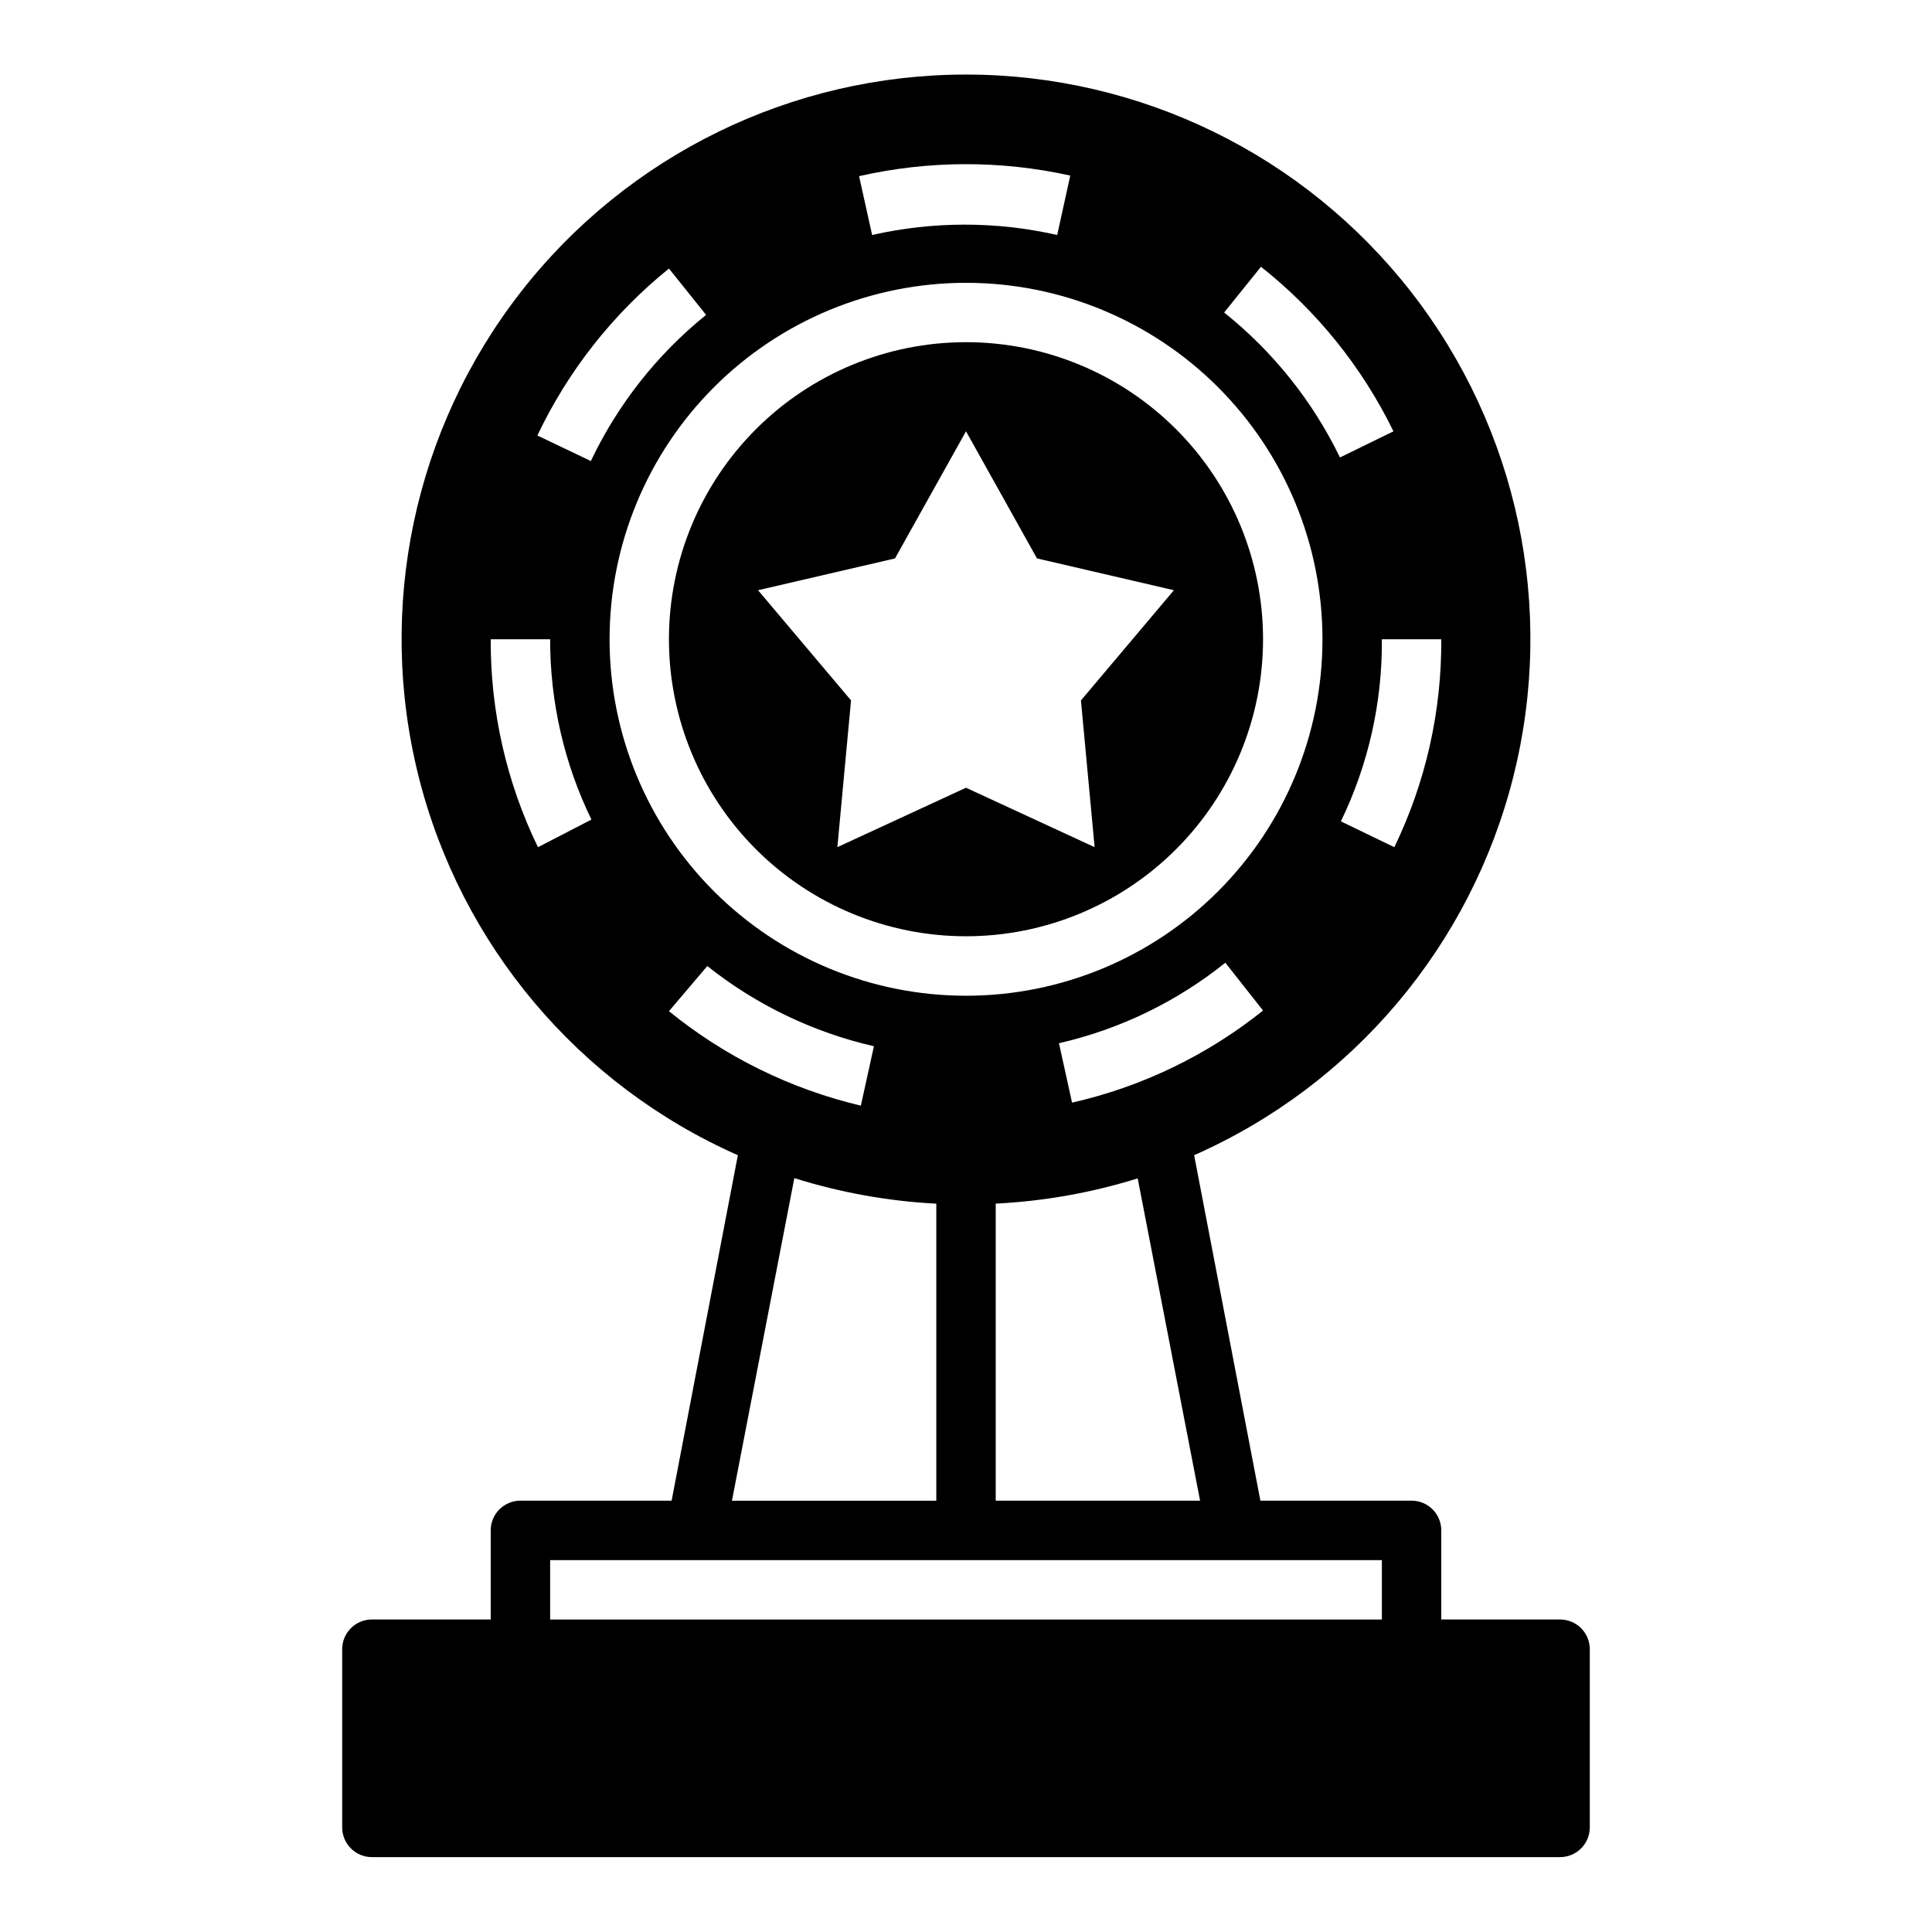
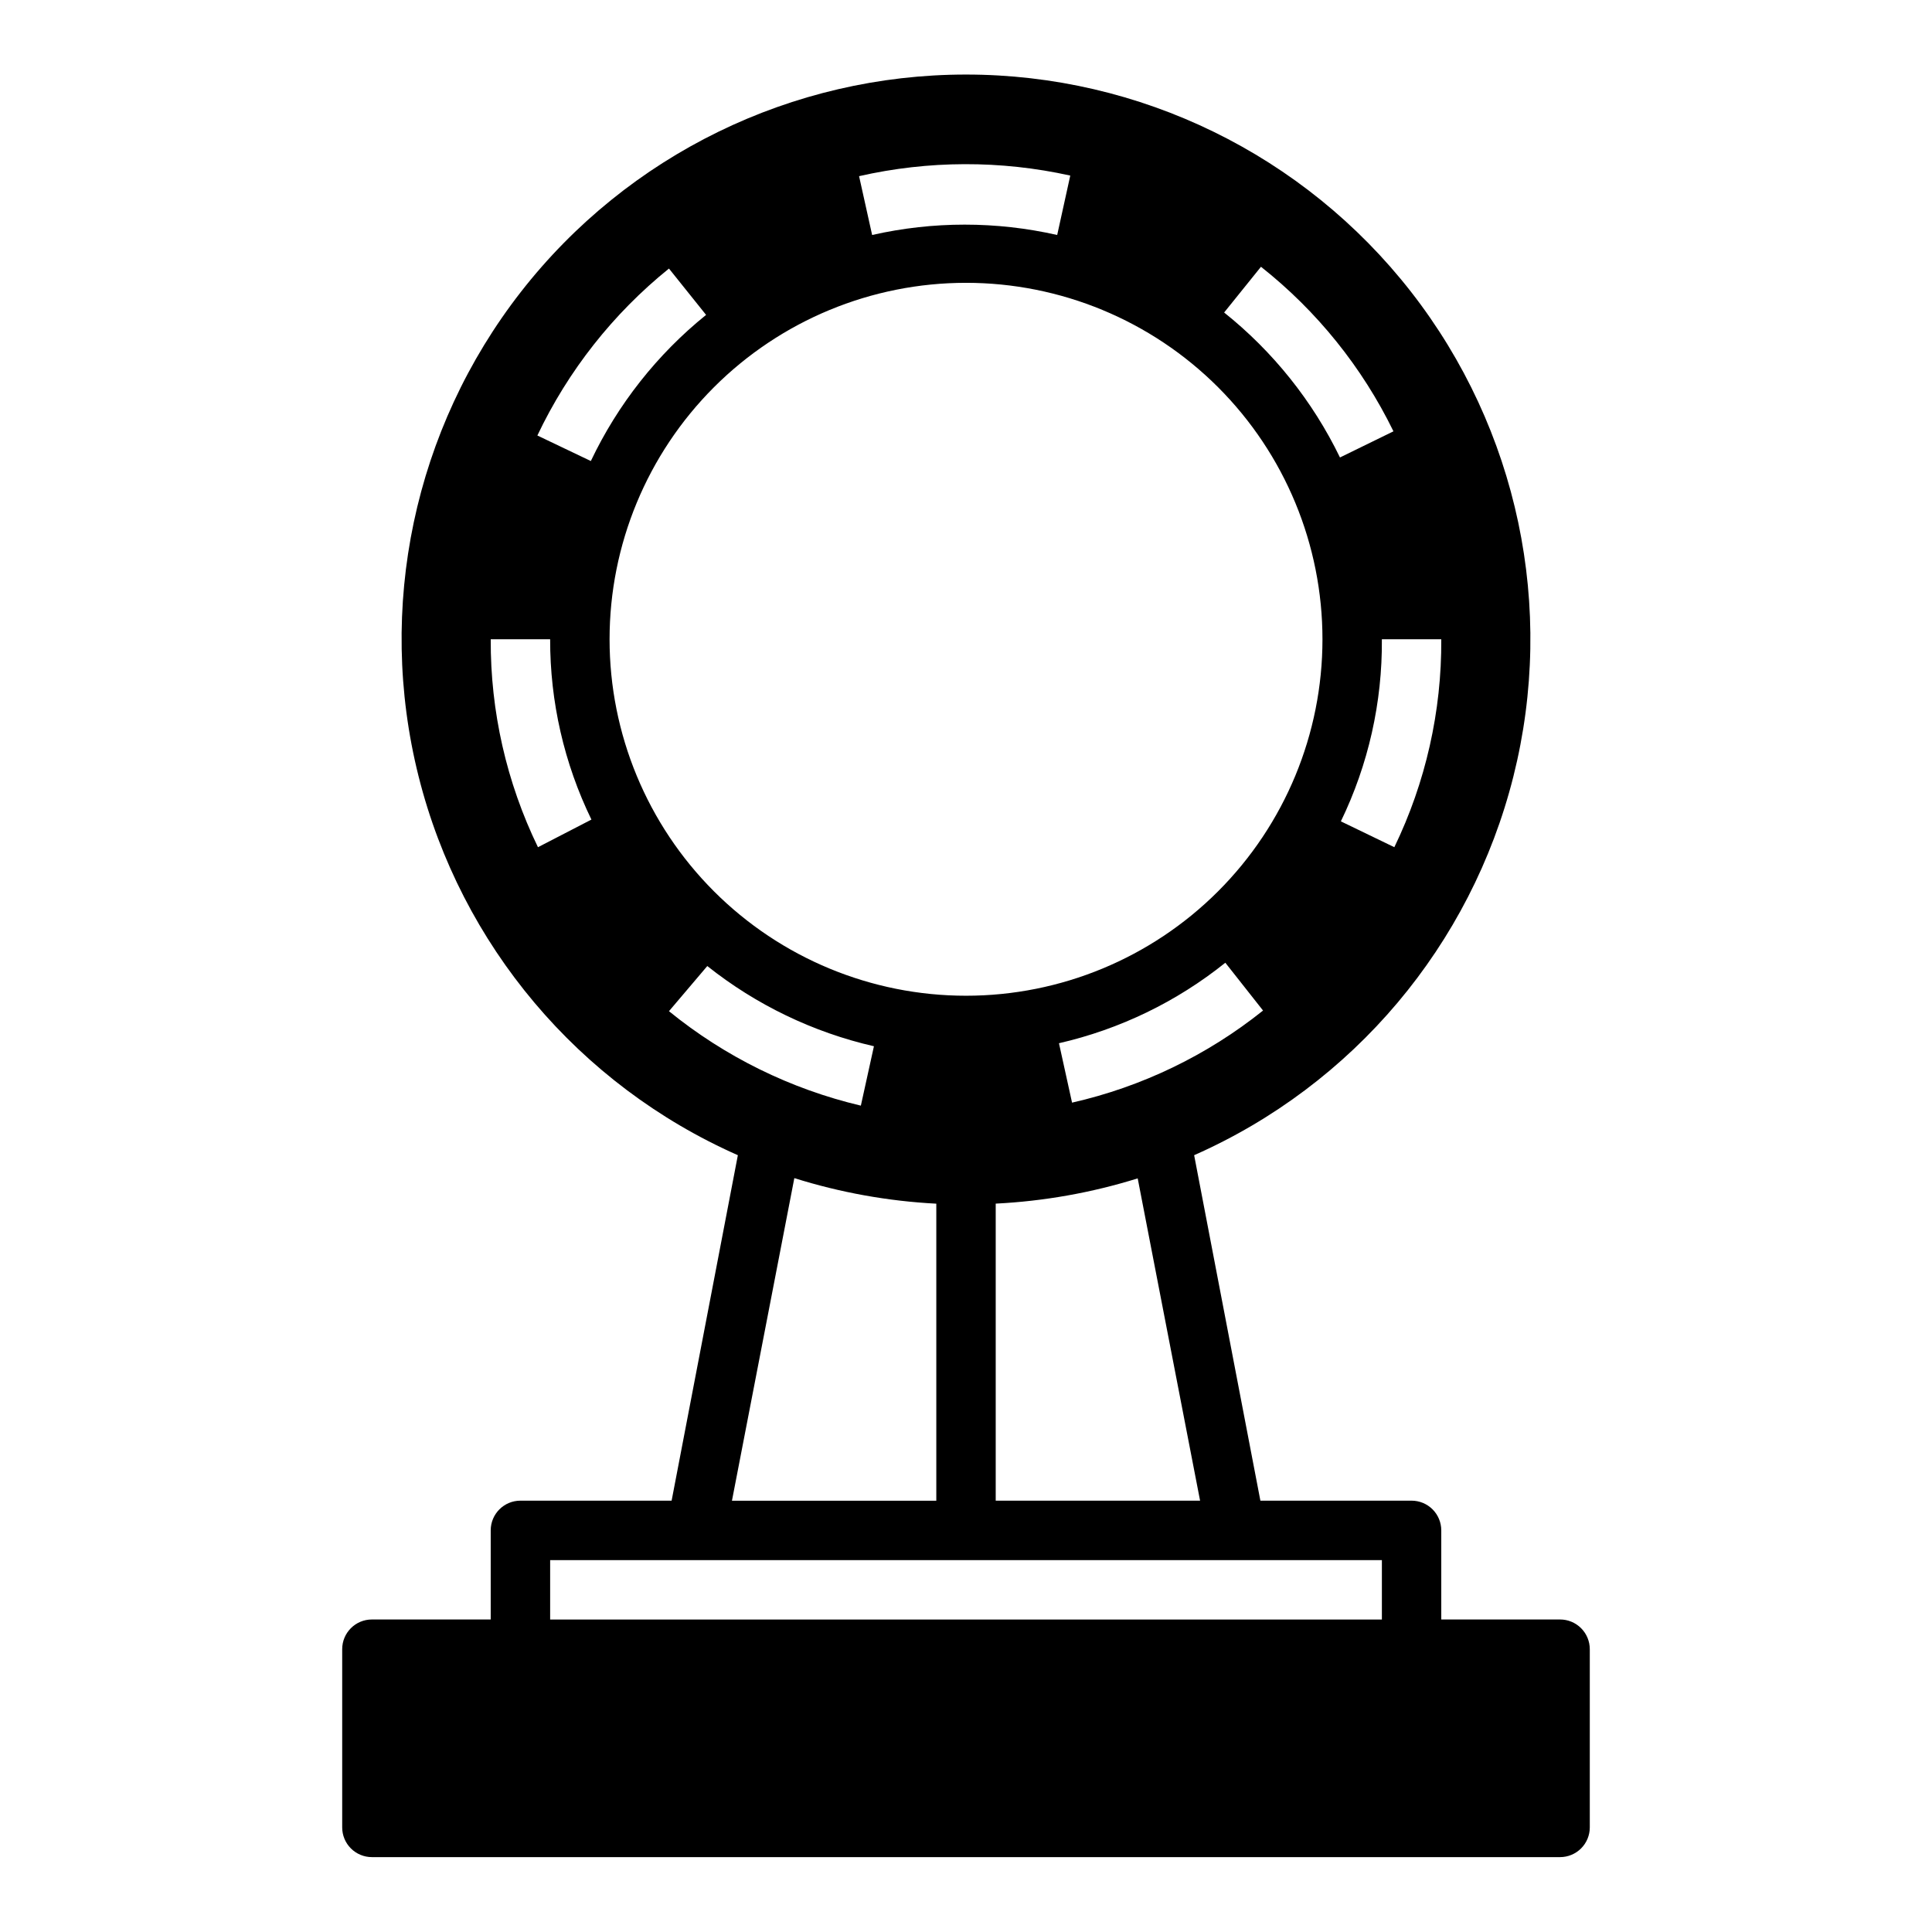
<svg xmlns="http://www.w3.org/2000/svg" fill="#000000" width="800px" height="800px" version="1.1" viewBox="144 144 512 512">
  <g>
    <path d="m557.44 573.18h-31.488v-23.617c0-2.086-0.828-4.09-2.305-5.566-1.477-1.477-3.477-2.305-5.566-2.305h-40.066l-17.555-91.551c42.156-18.633 73.367-55.656 84.602-100.36 11.23-44.699 1.227-92.082-27.113-128.43-28.344-36.344-71.859-57.594-117.95-57.594-46.09 0-89.605 21.25-117.95 57.594-28.34 36.344-38.344 83.727-27.109 128.43 11.23 44.699 42.445 81.723 84.602 100.36l-17.555 91.551h-40.07c-4.348 0-7.871 3.523-7.871 7.871v23.617h-31.488c-4.348 0-7.871 3.523-7.871 7.871v47.234c0 2.086 0.828 4.09 2.305 5.566 1.477 1.473 3.477 2.305 5.566 2.305h314.88c2.09 0 4.09-0.832 5.566-2.305 1.477-1.477 2.309-3.481 2.309-5.566v-47.234c0-2.086-0.832-4.09-2.309-5.566-1.477-1.477-3.477-2.305-5.566-2.305zm-95.406-31.488h-54.16v-78.719c12.773-0.641 25.418-2.887 37.629-6.691zm-33.93-105.48-3.465-15.742v-0.004c16.117-3.691 31.188-10.984 44.086-21.332l9.996 12.672c-14.812 11.859-32.117 20.203-50.617 24.406zm97.848-122.8c0.121 19.078-4.133 37.93-12.438 55.105l-14.168-6.848v-0.004c7.285-15.035 11-31.547 10.863-48.254zm-47.781-98.715c14.828 11.719 26.824 26.625 35.109 43.609l-14.168 6.926-0.004 0.004c-7.242-14.934-17.73-28.059-30.699-38.418zm-50.539-24.168-3.465 15.742v0.004c-16.141-3.66-32.898-3.66-49.043 0l-3.461-15.59c18.414-4.184 37.531-4.238 55.969-0.156zm-106.35 24.641 9.84 12.281c-12.957 10.453-23.395 23.691-30.543 38.73l-14.168-6.769v-0.004c8.156-17.176 20.074-32.297 34.871-44.238zm-34.715 153.35c-8.336-17.168-12.617-36.02-12.516-55.105h15.742c-0.035 16.555 3.707 32.895 10.941 47.781zm113.44-149.57c25.051 0 49.078 9.953 66.793 27.668 17.719 17.715 27.668 41.742 27.668 66.797s-9.949 49.082-27.668 66.797c-17.715 17.715-41.742 27.668-66.793 27.668-25.055 0-49.082-9.953-66.797-27.668s-27.668-41.742-27.668-66.797 9.953-49.082 27.668-66.797 41.742-27.668 66.797-27.668zm-68.566 181.06c12.945 10.293 28.039 17.559 44.16 21.254l-3.465 15.742h0.004c-18.625-4.398-36.012-12.957-50.855-25.031zm23.066 56.207v-0.004c12.207 3.832 24.848 6.109 37.625 6.773v78.719h-54.156zm-64.711 101.23h220.42v15.742l-220.42 0.004z" />
-     <path d="m400 392.12c20.875 0 40.898-8.293 55.664-23.055 14.762-14.762 23.055-34.785 23.055-55.664s-8.293-40.902-23.055-55.664c-14.766-14.762-34.789-23.055-55.664-23.055-20.879 0-40.902 8.293-55.664 23.055-14.766 14.762-23.059 34.785-23.059 55.664s8.293 40.902 23.059 55.664c14.762 14.762 34.785 23.055 55.664 23.055zm-18.816-100.13 18.816-33.695 18.812 33.691 36.289 8.426-24.641 29.207 3.625 38.887-34.086-15.746-34.086 15.742 3.621-38.887-24.641-29.203z" />
  </g>
</svg>